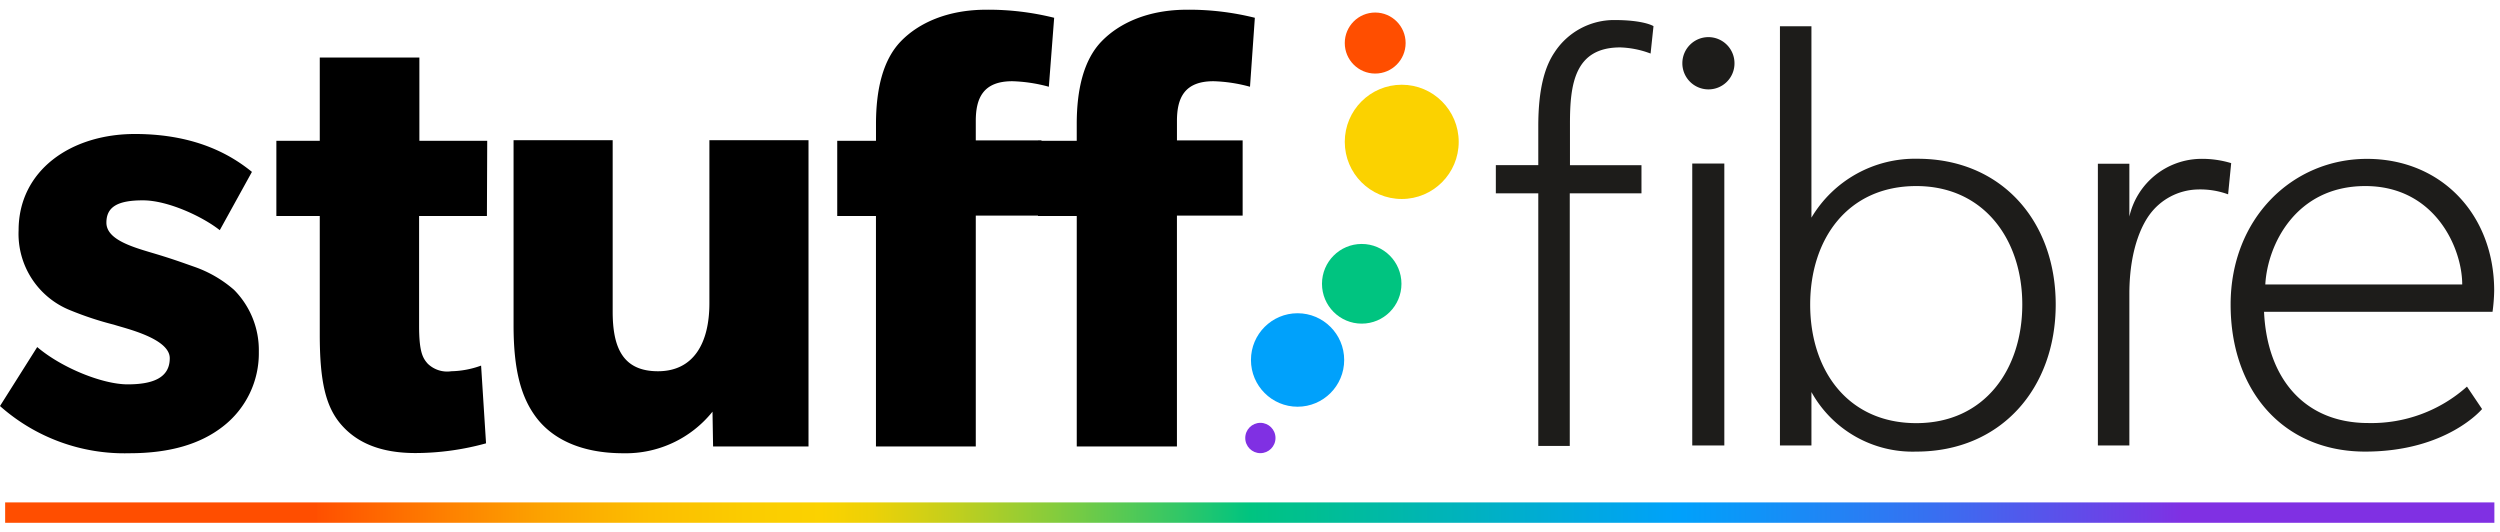
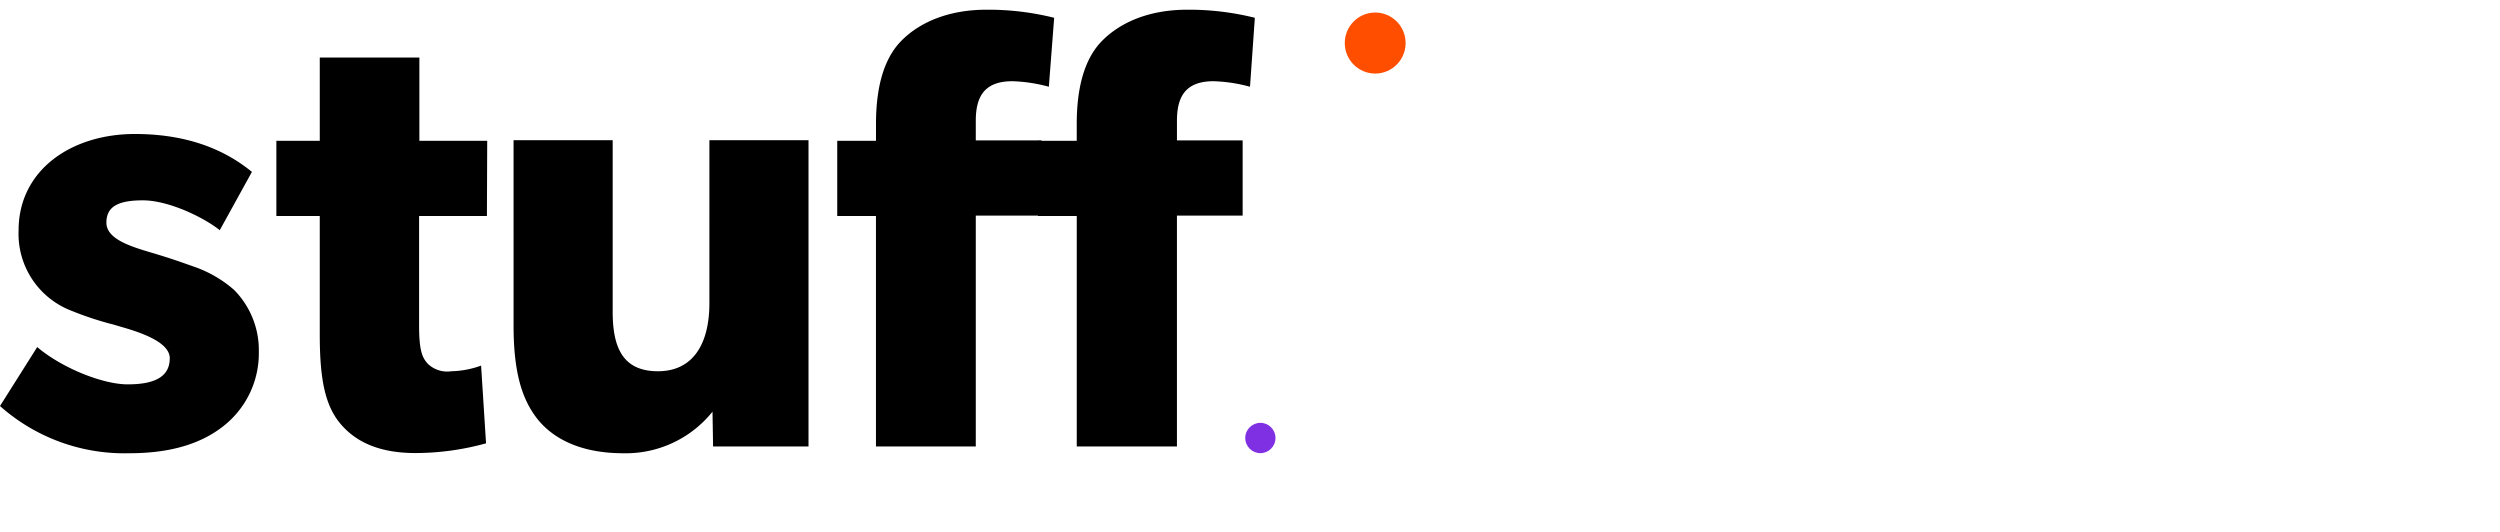
<svg xmlns="http://www.w3.org/2000/svg" width="141" height="30" viewBox="0 0 141 30">
  <title>Layer_1</title>
  <defs>
    <linearGradient x1="0%" y1="50%" y2="50%" id="a">
      <stop stop-color="#FF4E00" offset="13%" />
      <stop stop-color="#FF5000" offset="13%" />
      <stop stop-color="#FE7F00" offset="18%" />
      <stop stop-color="#FCA300" offset="22%" />
      <stop stop-color="#FCBD00" offset="26%" />
      <stop stop-color="#FBCC00" offset="30%" />
      <stop stop-color="#FBD200" offset="33%" />
      <stop stop-color="#EDD107" offset="35%" />
      <stop stop-color="#C6CF1B" offset="38%" />
      <stop stop-color="#89CC3A" offset="42%" />
      <stop stop-color="#35C765" offset="47%" />
      <stop stop-color="#00C480" offset="50%" />
      <stop stop-color="#00A1FB" offset="67%" />
      <stop stop-color="#0F94F8" offset="70%" />
      <stop stop-color="#3770F1" offset="77%" />
      <stop stop-color="#7738E5" offset="86%" />
      <stop stop-color="#8030E3" offset="87%" />
    </linearGradient>
  </defs>
  <g fill="none">
    <path d="M12.57 24.056c-1.257.981-2.973 1.507-5.274 1.507-2.68.073-5.29-.88-7.296-2.663l2.099-3.326c1.399 1.189 3.705 2.104 5.099 2.104 1.393 0 2.377-.35 2.377-1.474 0-1.123-2.514-1.682-3.143-1.89-.834-.21-1.652-.48-2.448-.806a4.642 4.642 0 0 1-2.935-4.52c0-3.365 2.935-5.431 6.558-5.431 3.624 0 5.602 1.331 6.602 2.137l-1.814 3.288c-.978-.773-2.935-1.683-4.334-1.683-1.399 0-2.06.351-2.06 1.26 0 .91 1.328 1.332 2.514 1.683 1.186.35 1.71.548 2.448.806.82.286 1.58.727 2.235 1.298a4.83 4.83 0 0 1 1.4 3.502 5.216 5.216 0 0 1-2.028 4.208zm14.892-11.874h-3.825v6.197c0 1.474.207 1.82.491 2.137.354.34.845.496 1.329.422a5.19 5.19 0 0 0 1.677-.318l.279 4.384c-1.298.36-2.638.545-3.984.548-1.99 0-3.317-.597-4.192-1.61-.874-1.015-1.202-2.445-1.202-5.07v-6.69h-2.448V7.94h2.448V3.244h5.618V7.94h3.826l-.017 4.242zM45.6 25.18h-5.382l-.033-1.962a6.267 6.267 0 0 1-5.033 2.345c-2.482 0-4.055-.877-4.919-2.033-.863-1.156-1.268-2.707-1.268-5.184V7.907h5.59v9.667c0 1.994.547 3.364 2.553 3.364s2.902-1.578 2.902-3.836V7.907h5.59V25.18zM59.154 4.893a8.668 8.668 0 0 0-2.06-.312c-1.64 0-2.06.948-2.06 2.241v1.096h3.705v4.242h-3.705v13.02h-5.63V12.182H47.22V7.94h2.186v-.948c0-1.929.382-3.605 1.399-4.658C51.82 1.282 53.46.548 55.629.548c1.29-.01 2.575.144 3.826.455l-.3 3.89z" fill="#000" />
    <path d="M70.5 4.893a8.668 8.668 0 0 0-2.06-.312c-1.64 0-2.06.948-2.06 2.241v1.096h3.705v4.242h-3.706v13.02h-5.65V12.182h-2.187V7.94h2.186v-.948c0-1.929.383-3.605 1.4-4.658 1.016-1.052 2.655-1.786 4.82-1.786 1.289-.01 2.574.144 3.825.455l-.273 3.89z" fill="#000" />
-     <path d="M93.093 3.02a5.278 5.278 0 0 0-1.71-.346c-2.564 0-2.837 2.055-2.837 4.285v2.357h4.033v1.589h-4.044v14.247h-1.776V10.905h-2.394v-1.59h2.394v-2.19c0-2.225.41-3.425.923-4.181a4.009 4.009 0 0 1 3.35-1.814c1.711 0 2.225.345 2.225.345l-.164 1.545zm3.235 2.021a1.472 1.472 0 0 1-1.443-1.492c.01-.81.671-1.46 1.48-1.455a1.472 1.472 0 0 1 1.46 1.473 1.465 1.465 0 0 1-1.497 1.474zm-.885 4.182h1.809v15.902h-1.809zm12.635 16.247a6.522 6.522 0 0 1-5.913-3.359v3.014h-1.776V1.48h1.776v10.795a6.79 6.79 0 0 1 5.984-3.321c4.717 0 7.793 3.496 7.793 8.22 0 4.723-3.082 8.296-7.864 8.296zm0-14.976c-3.864 0-5.984 2.98-5.984 6.685 0 3.705 2.12 6.686 5.984 6.686s5.979-3.042 5.979-6.691c0-3.65-2.153-6.68-5.979-6.68zm17.587.466a4.569 4.569 0 0 0-1.71-.274 3.462 3.462 0 0 0-2.733 1.44c-.274.379-1.126 1.716-1.126 4.456v8.543h-1.776V9.233h1.776v2.981a4.183 4.183 0 0 1 4.033-3.255 5.642 5.642 0 0 1 1.71.242l-.174 1.759zm14.915 6.625h-12.888c.17 3.77 2.29 6.274 5.875 6.274a8.076 8.076 0 0 0 5.57-2.055l.852 1.266s-1.984 2.4-6.596 2.4c-4.613 0-7.586-3.425-7.586-8.29 0-4.867 3.487-8.22 7.69-8.22 4.202 0 7.175 3.15 7.175 7.436a9.89 9.89 0 0 1-.093 1.189zm-1.711-1.54c0-2.055-1.536-5.551-5.466-5.551-3.929 0-5.52 3.32-5.64 5.55h11.106z" fill="#1D1C1A" />
-     <ellipse fill="#FBD200" cx="79.058" cy="8.001" rx="3.213" ry="3.222" />
-     <ellipse fill="#00C480" cx="76.801" cy="16.006" rx="2.241" ry="2.247" />
-     <ellipse fill="#00A1FB" cx="73.183" cy="20.303" rx="2.629" ry="2.636" />
    <ellipse fill="#8030E3" cx="71.085" cy="24.703" rx=".853" ry=".855" />
    <ellipse fill="#FF4E00" cx="77.561" cy="2.428" rx="1.716" ry="1.721" />
-     <path fill="url(#a)" d="M.29 28.336h140.393v1.151H.29z" />
  </g>
</svg>